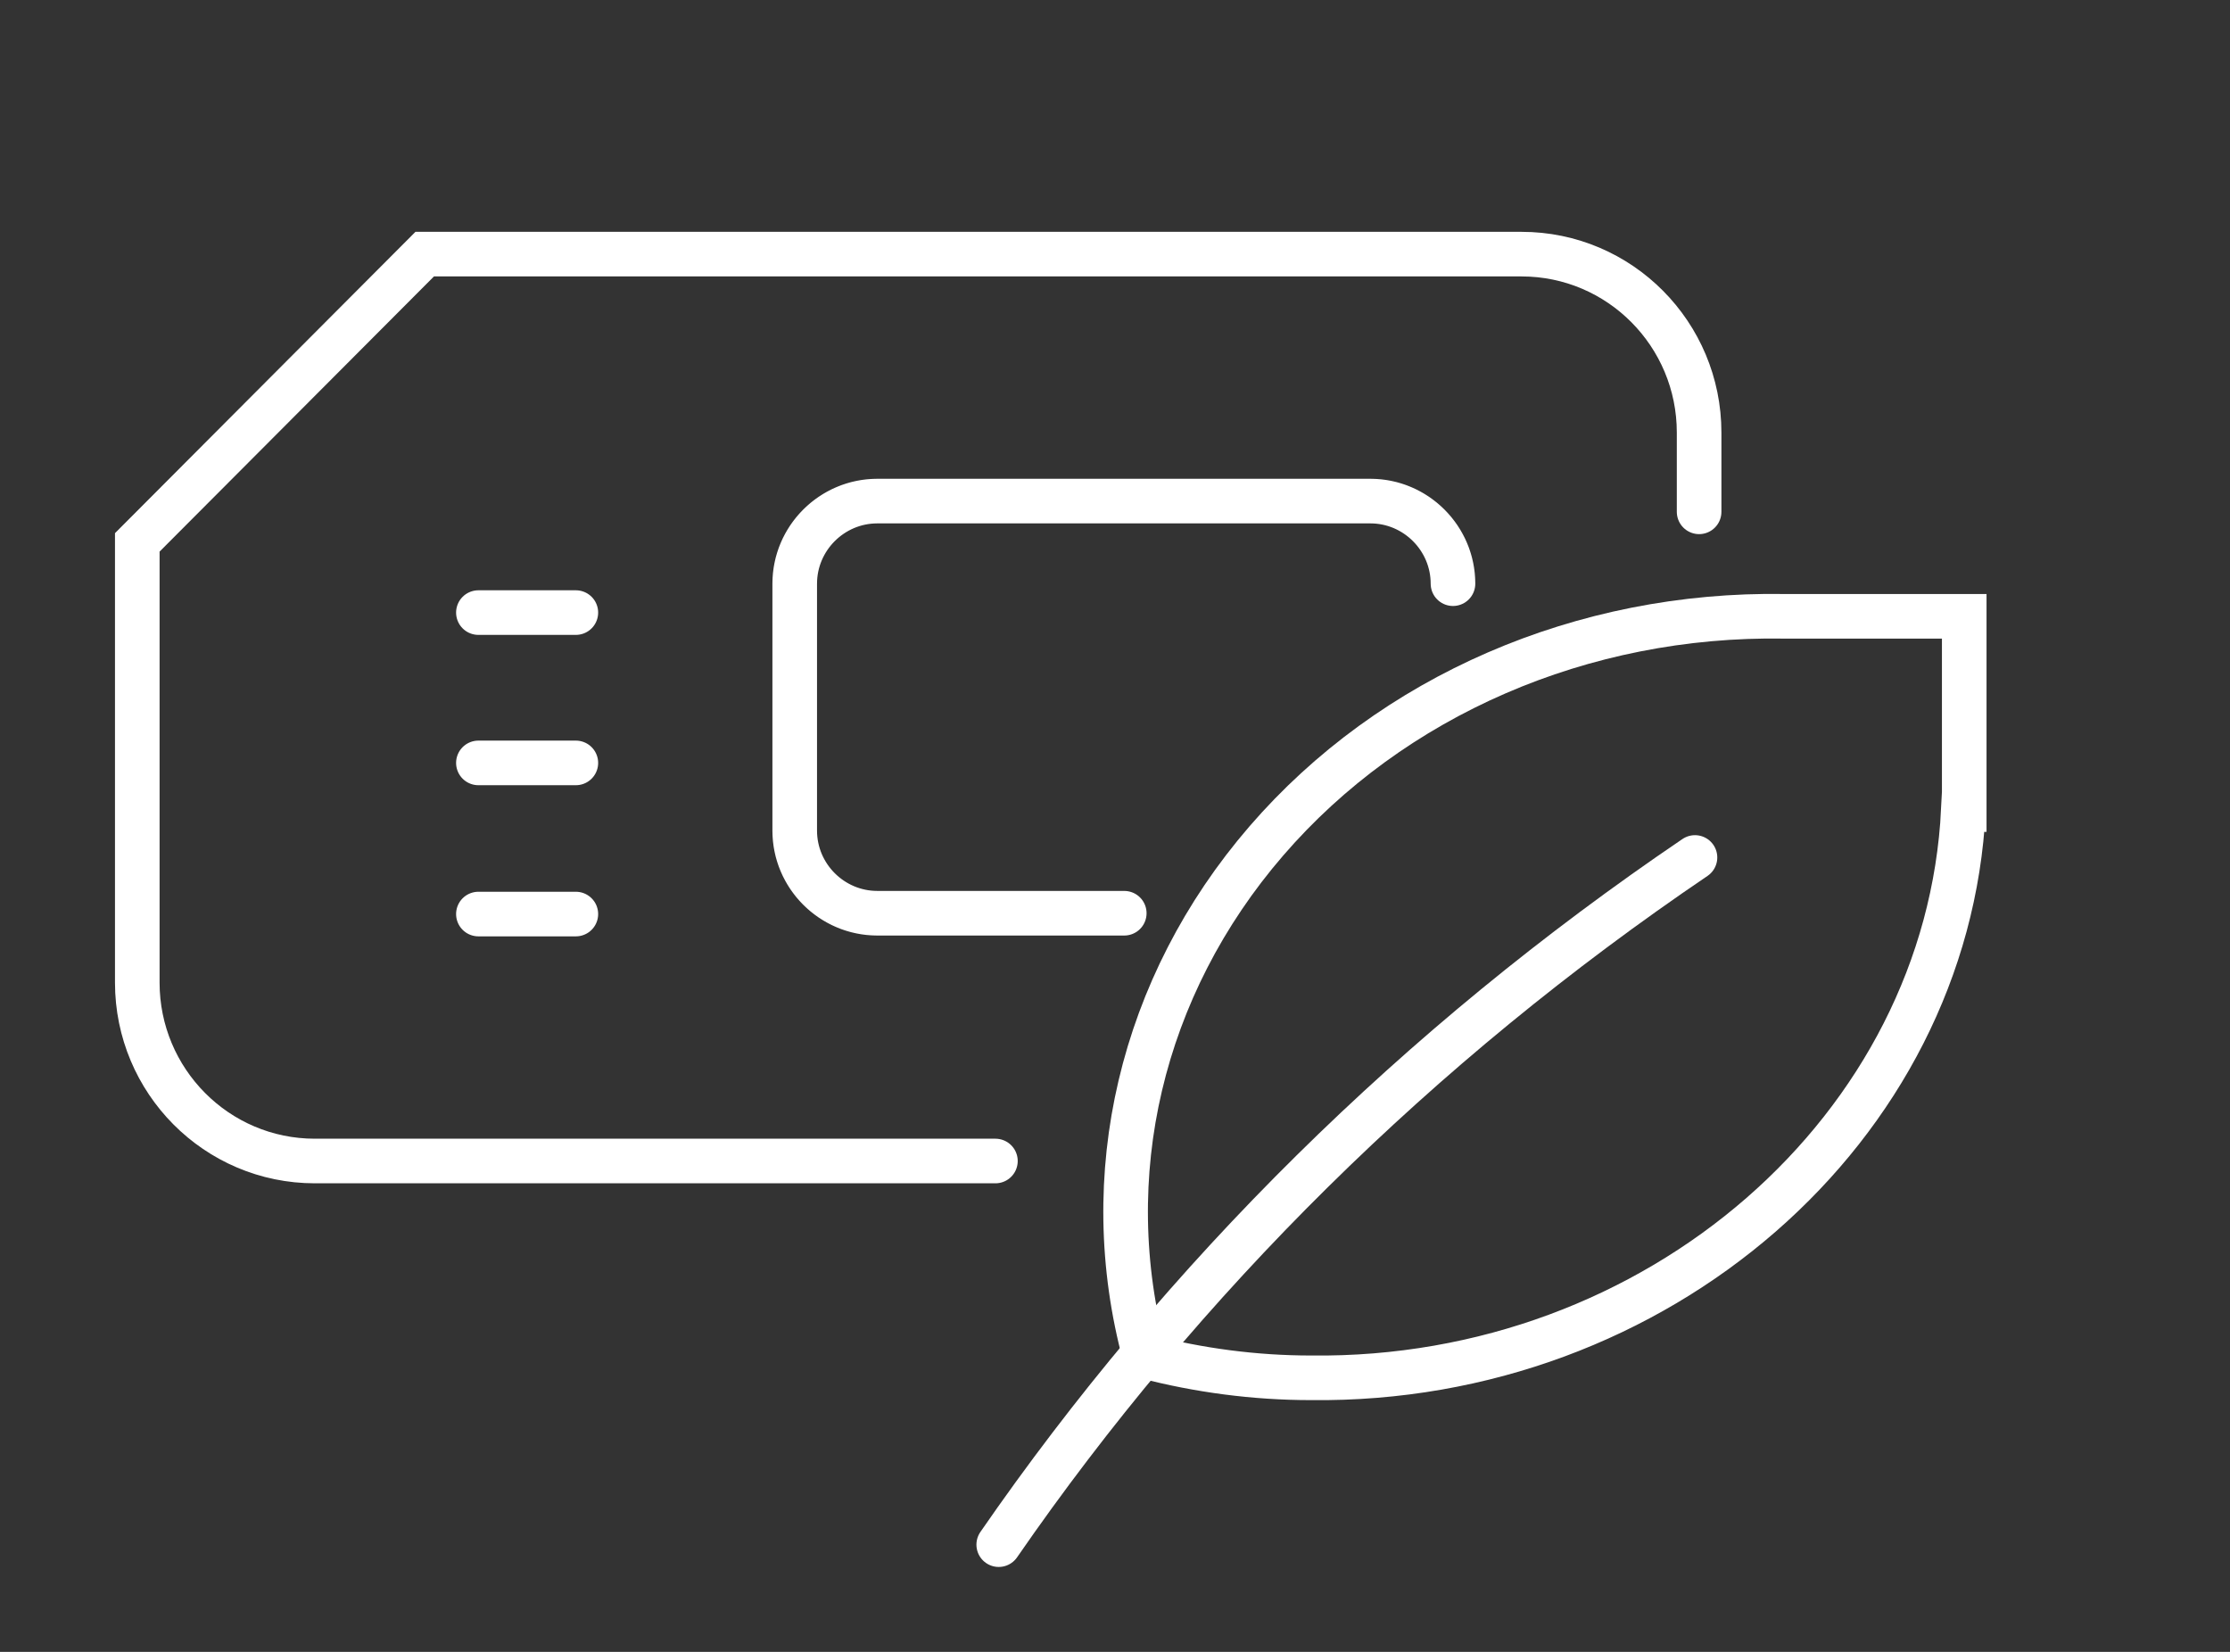
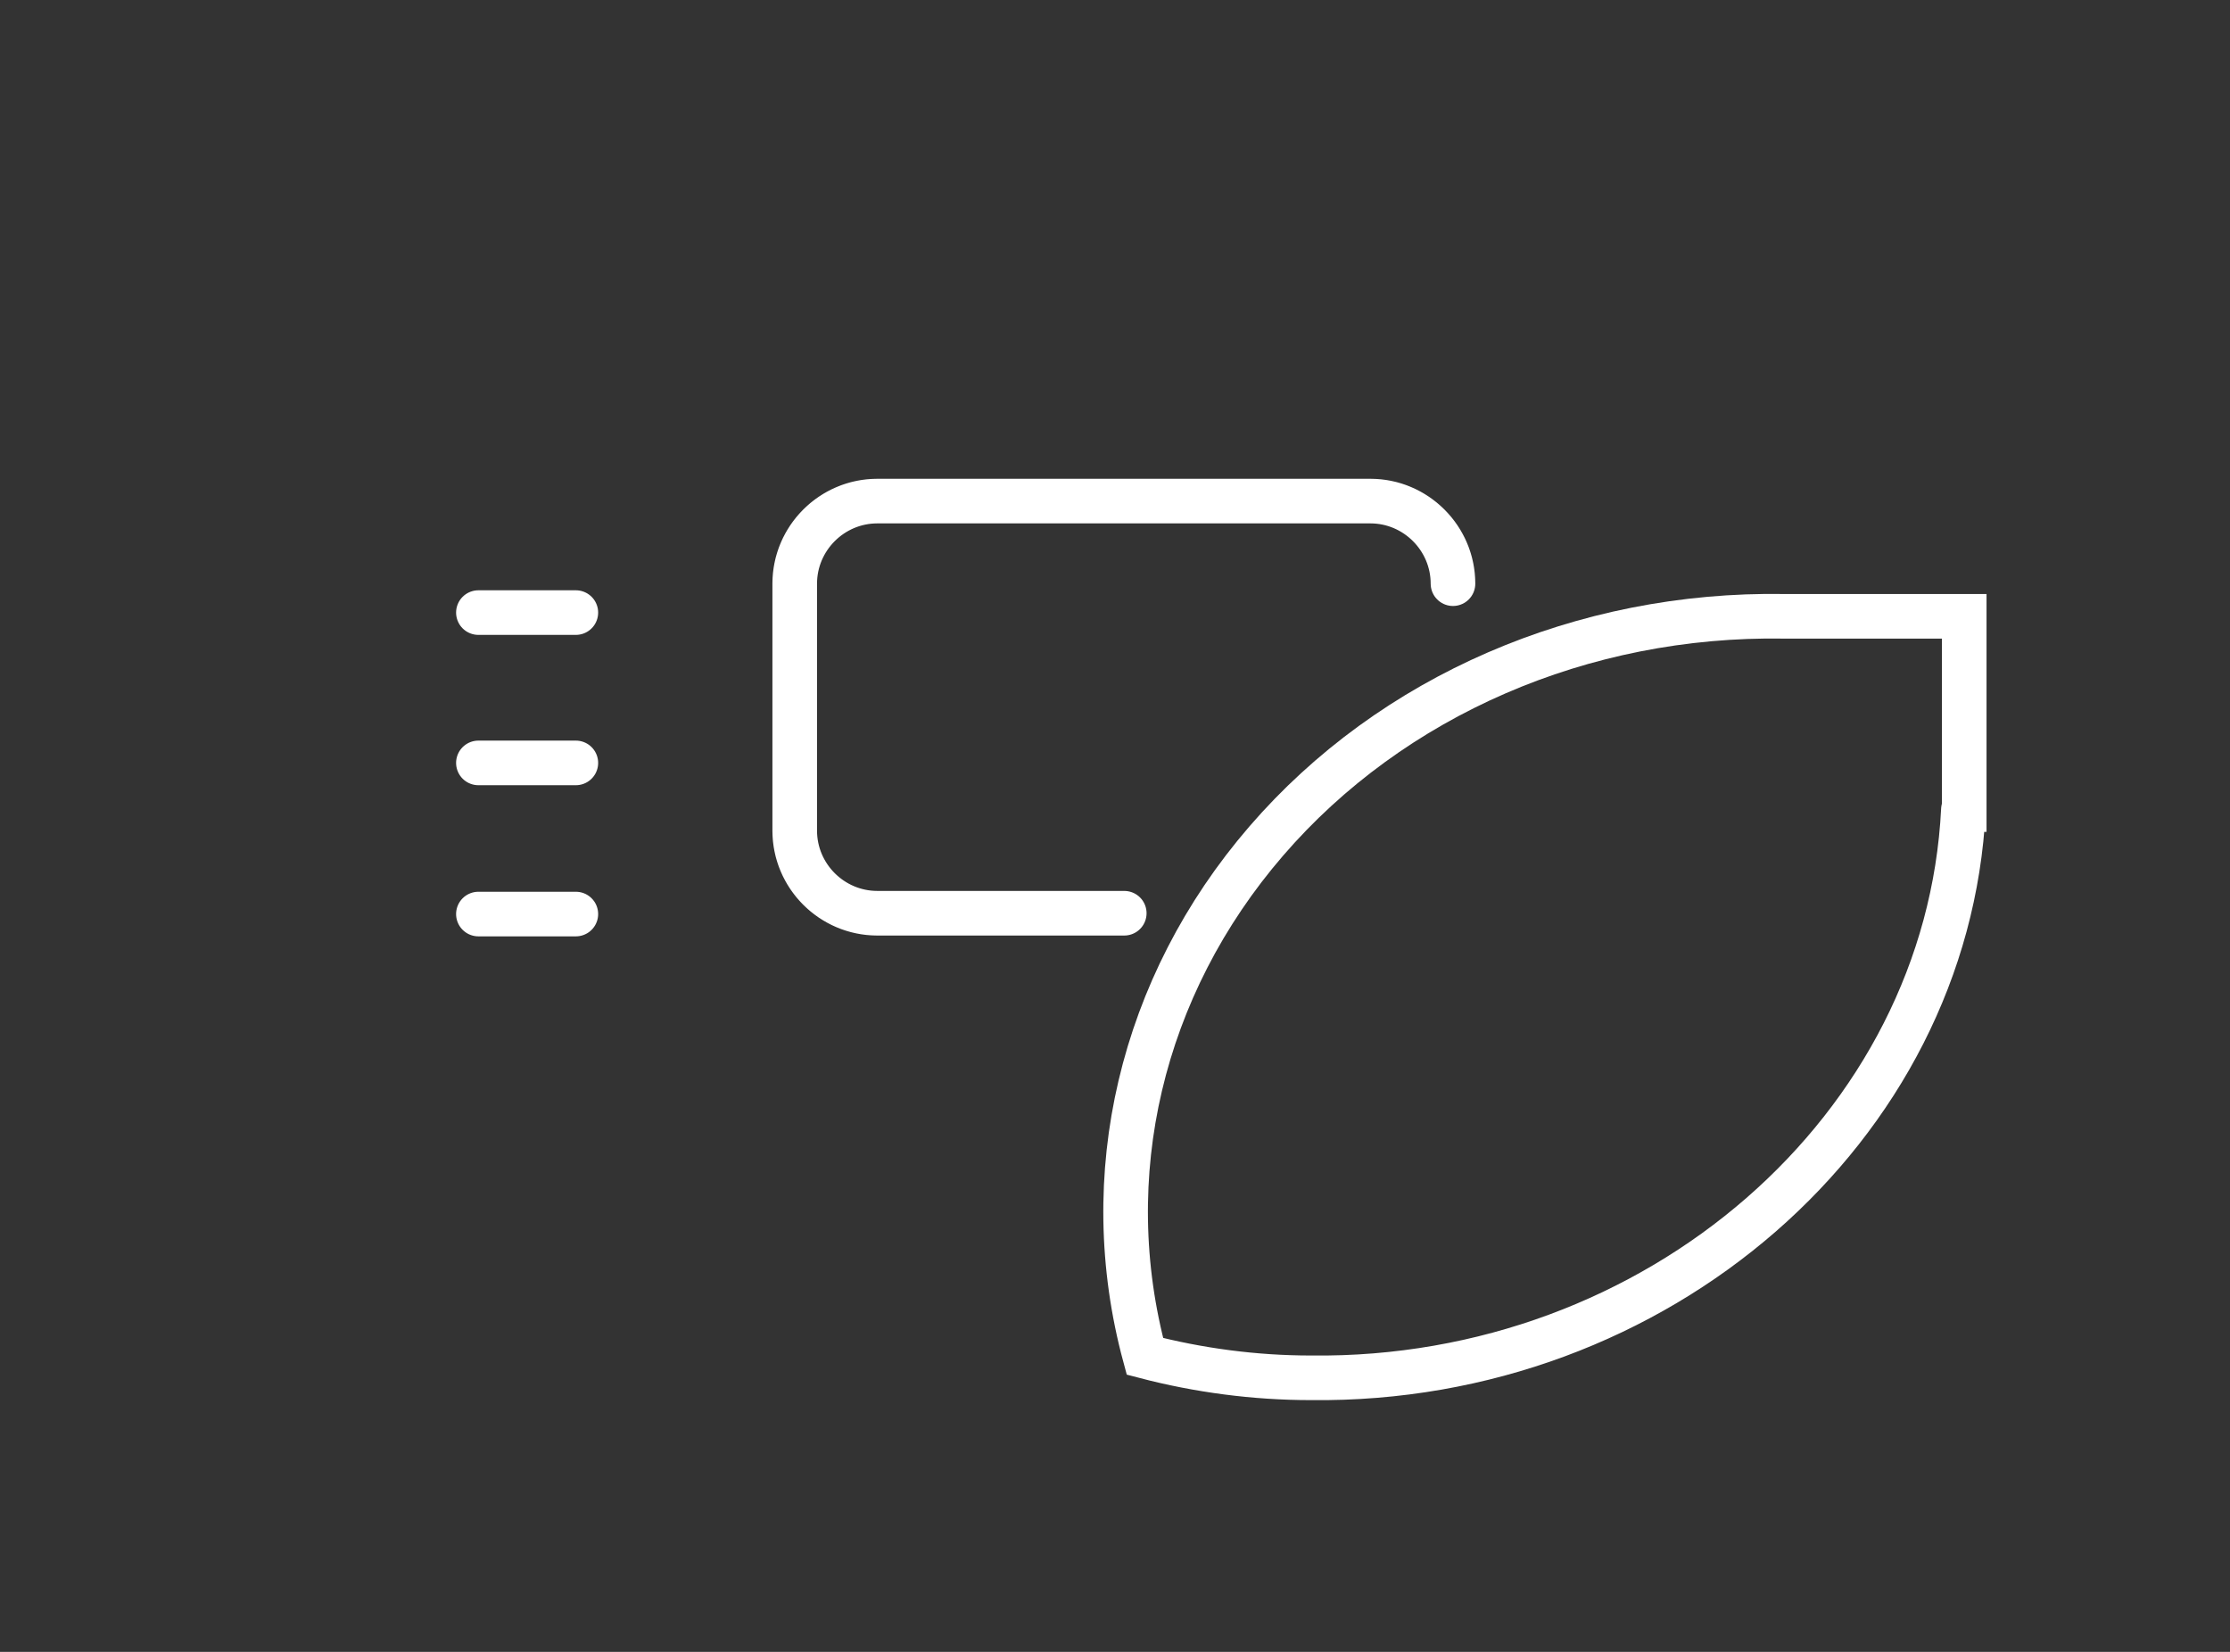
<svg xmlns="http://www.w3.org/2000/svg" id="eTHSWmEdFOG1" viewBox="0 0 270 200" shape-rendering="geometricPrecision" text-rendering="geometricPrecision" project-id="64ac7a16569842618cb09c0ea9896f5b" export-id="6da40dda09a54183a0cd1c2a970640a7" cached="false" width="270" height="200">
  <rect x="0" y="0" width="270" height="200" fill="#333333" stroke="none" />
  <style>
#eTHSWmEdFOG3_to {animation: eTHSWmEdFOG3_to__to 5000ms linear infinite normal forwards}@keyframes eTHSWmEdFOG3_to__to { 0% {transform: translate(783.95px,643.75px)} 2% {transform: translate(783.95px,633.75px)} 4% {transform: translate(783.95px,629.75px)} 6% {transform: translate(783.95px,626.75px)} 8% {transform: translate(783.95px,624.75px)} 10% {transform: translate(783.95px,624.25px)} 12% {transform: translate(783.95px,624.75px)} 14% {transform: translate(783.95px,626.75px)} 16% {transform: translate(783.95px,629.75px)} 18% {transform: translate(783.95px,633.75px)} 20% {transform: translate(783.95px,643.75px)} 22% {transform: translate(783.95px,633.75px)} 24% {transform: translate(783.95px,629.75px)} 26% {transform: translate(783.95px,626.75px)} 28% {transform: translate(783.95px,624.75px)} 30% {transform: translate(783.95px,624.25px)} 32% {transform: translate(783.95px,624.75px)} 34% {transform: translate(783.95px,626.75px)} 36% {transform: translate(783.95px,629.75px)} 38% {transform: translate(783.95px,633.75px)} 40% {transform: translate(783.95px,643.75px)} 100% {transform: translate(783.95px,643.75px)}} #eTHSWmEdFOG4 {animation-name: eTHSWmEdFOG4_s_do, eTHSWmEdFOG4_s_da;animation-duration: 5000ms;animation-fill-mode: forwards;animation-timing-function: linear;animation-direction: normal;animation-iteration-count: infinite;}@keyframes eTHSWmEdFOG4_s_do { 0% {stroke-dashoffset: 0} 40% {stroke-dashoffset: 0;animation-timing-function: cubic-bezier(0.42,0,1,1)} 54% {stroke-dashoffset: -166.61} 68% {stroke-dashoffset: -333.22} 100% {stroke-dashoffset: -333.22}}@keyframes eTHSWmEdFOG4_s_da { 0% {stroke-dasharray: 166.61} 40% {stroke-dasharray: 166.61} 54% {stroke-dasharray: 166.61} 100% {stroke-dasharray: 166.61}} #eTHSWmEdFOG9_to {animation: eTHSWmEdFOG9_to__to 5000ms linear infinite normal forwards}@keyframes eTHSWmEdFOG9_to__to { 0% {transform: translate(852.15px,688.894px)} 40% {transform: translate(852.15px,688.894px);animation-timing-function: cubic-bezier(0.42,0,0.58,1)} 50% {transform: translate(865.15px,705.894px);animation-timing-function: cubic-bezier(0.42,0,0.58,1)} 60% {transform: translate(852.15px,688.894px);animation-timing-function: cubic-bezier(0.42,0,0.58,1)} 70% {transform: translate(865.15px,705.894px);animation-timing-function: cubic-bezier(0.42,0,0.58,1)} 80% {transform: translate(852.15px,688.894px)} 100% {transform: translate(852.15px,688.894px)}} #eTHSWmEdFOG9_tr {animation: eTHSWmEdFOG9_tr__tr 5000ms linear infinite normal forwards}@keyframes eTHSWmEdFOG9_tr__tr { 0% {transform: rotate(0deg)} 40% {transform: rotate(0deg);animation-timing-function: cubic-bezier(0.42,0,0.58,1)} 50% {transform: rotate(15deg);animation-timing-function: cubic-bezier(0.42,0,0.58,1)} 60% {transform: rotate(0deg);animation-timing-function: cubic-bezier(0.42,0,0.58,1)} 70% {transform: rotate(15deg);animation-timing-function: cubic-bezier(0.42,0,0.58,1)} 80% {transform: rotate(0deg)} 100% {transform: rotate(0deg)}}
</style>
  <g transform="translate(-672.778-558.081)">
    <g id="eTHSWmEdFOG3_to" transform="translate(783.95,643.75)">
      <g transform="translate(-783.25,-646.6)">
        <path id="eTHSWmEdFOG4" d="M848,631.6c0-5.5-4.5-10-10-10h-59.7c-5.5,0-10,4.5-10,10v29.9c0,5.5,4.5,10,10,10h29.9" fill="none" stroke="#fff" stroke-width="5.4" stroke-linecap="round" stroke-miterlimit="2.5" stroke-dasharray="166.61" />
-         <path d="M792.6,701.5h-82.4c-11.9,0-21.5-9.7-21.5-21.6v-53.3l34.8-34.9h132.8c11.9,0,21.5,9.7,21.5,21.6v9.6" fill="none" stroke="#fff" stroke-width="5.4" stroke-linecap="round" stroke-miterlimit="2.5" />
        <path d="M730,671.6h11.8" fill="none" stroke="#fff" stroke-width="5.4" stroke-linecap="round" stroke-miterlimit="2.5" />
        <path d="M730,653.3h11.8" fill="none" stroke="#fff" stroke-width="5.4" stroke-linecap="round" stroke-miterlimit="2.5" />
        <path d="M730,635.1h11.8" fill="none" stroke="#fff" stroke-width="5.4" stroke-linecap="round" stroke-miterlimit="2.5" />
      </g>
    </g>
    <g id="eTHSWmEdFOG9_to" transform="translate(852.15,688.894)">
      <g id="eTHSWmEdFOG9_tr" transform="rotate(0)">
        <g transform="translate(-852.15,-688.894)">
-           <path d="M910.5,656.1c-1.9,38.6-37.1,69.3-79,68.8-6.8,0-13.6-.9-20.1-2.6-5.9-21.8-.5-44.8,14.7-62.4s38.3-27.6,62.7-27.2h21.8v23.4h-.1Z" fill="none" stroke="#fff" stroke-width="5.4" stroke-linecap="round" stroke-miterlimit="2.5" />
-           <path d="M793.7,745.1c22.3-32.3,50.8-60.5,84.3-83.2" fill="none" stroke="#fff" stroke-width="5.4" stroke-linecap="round" stroke-miterlimit="2.5" />
+           <path d="M910.5,656.1c-1.9,38.6-37.1,69.3-79,68.8-6.8,0-13.6-.9-20.1-2.6-5.9-21.8-.5-44.8,14.7-62.4s38.3-27.6,62.7-27.2h21.8v23.4h-.1" fill="none" stroke="#fff" stroke-width="5.4" stroke-linecap="round" stroke-miterlimit="2.5" />
        </g>
      </g>
    </g>
  </g>
</svg>